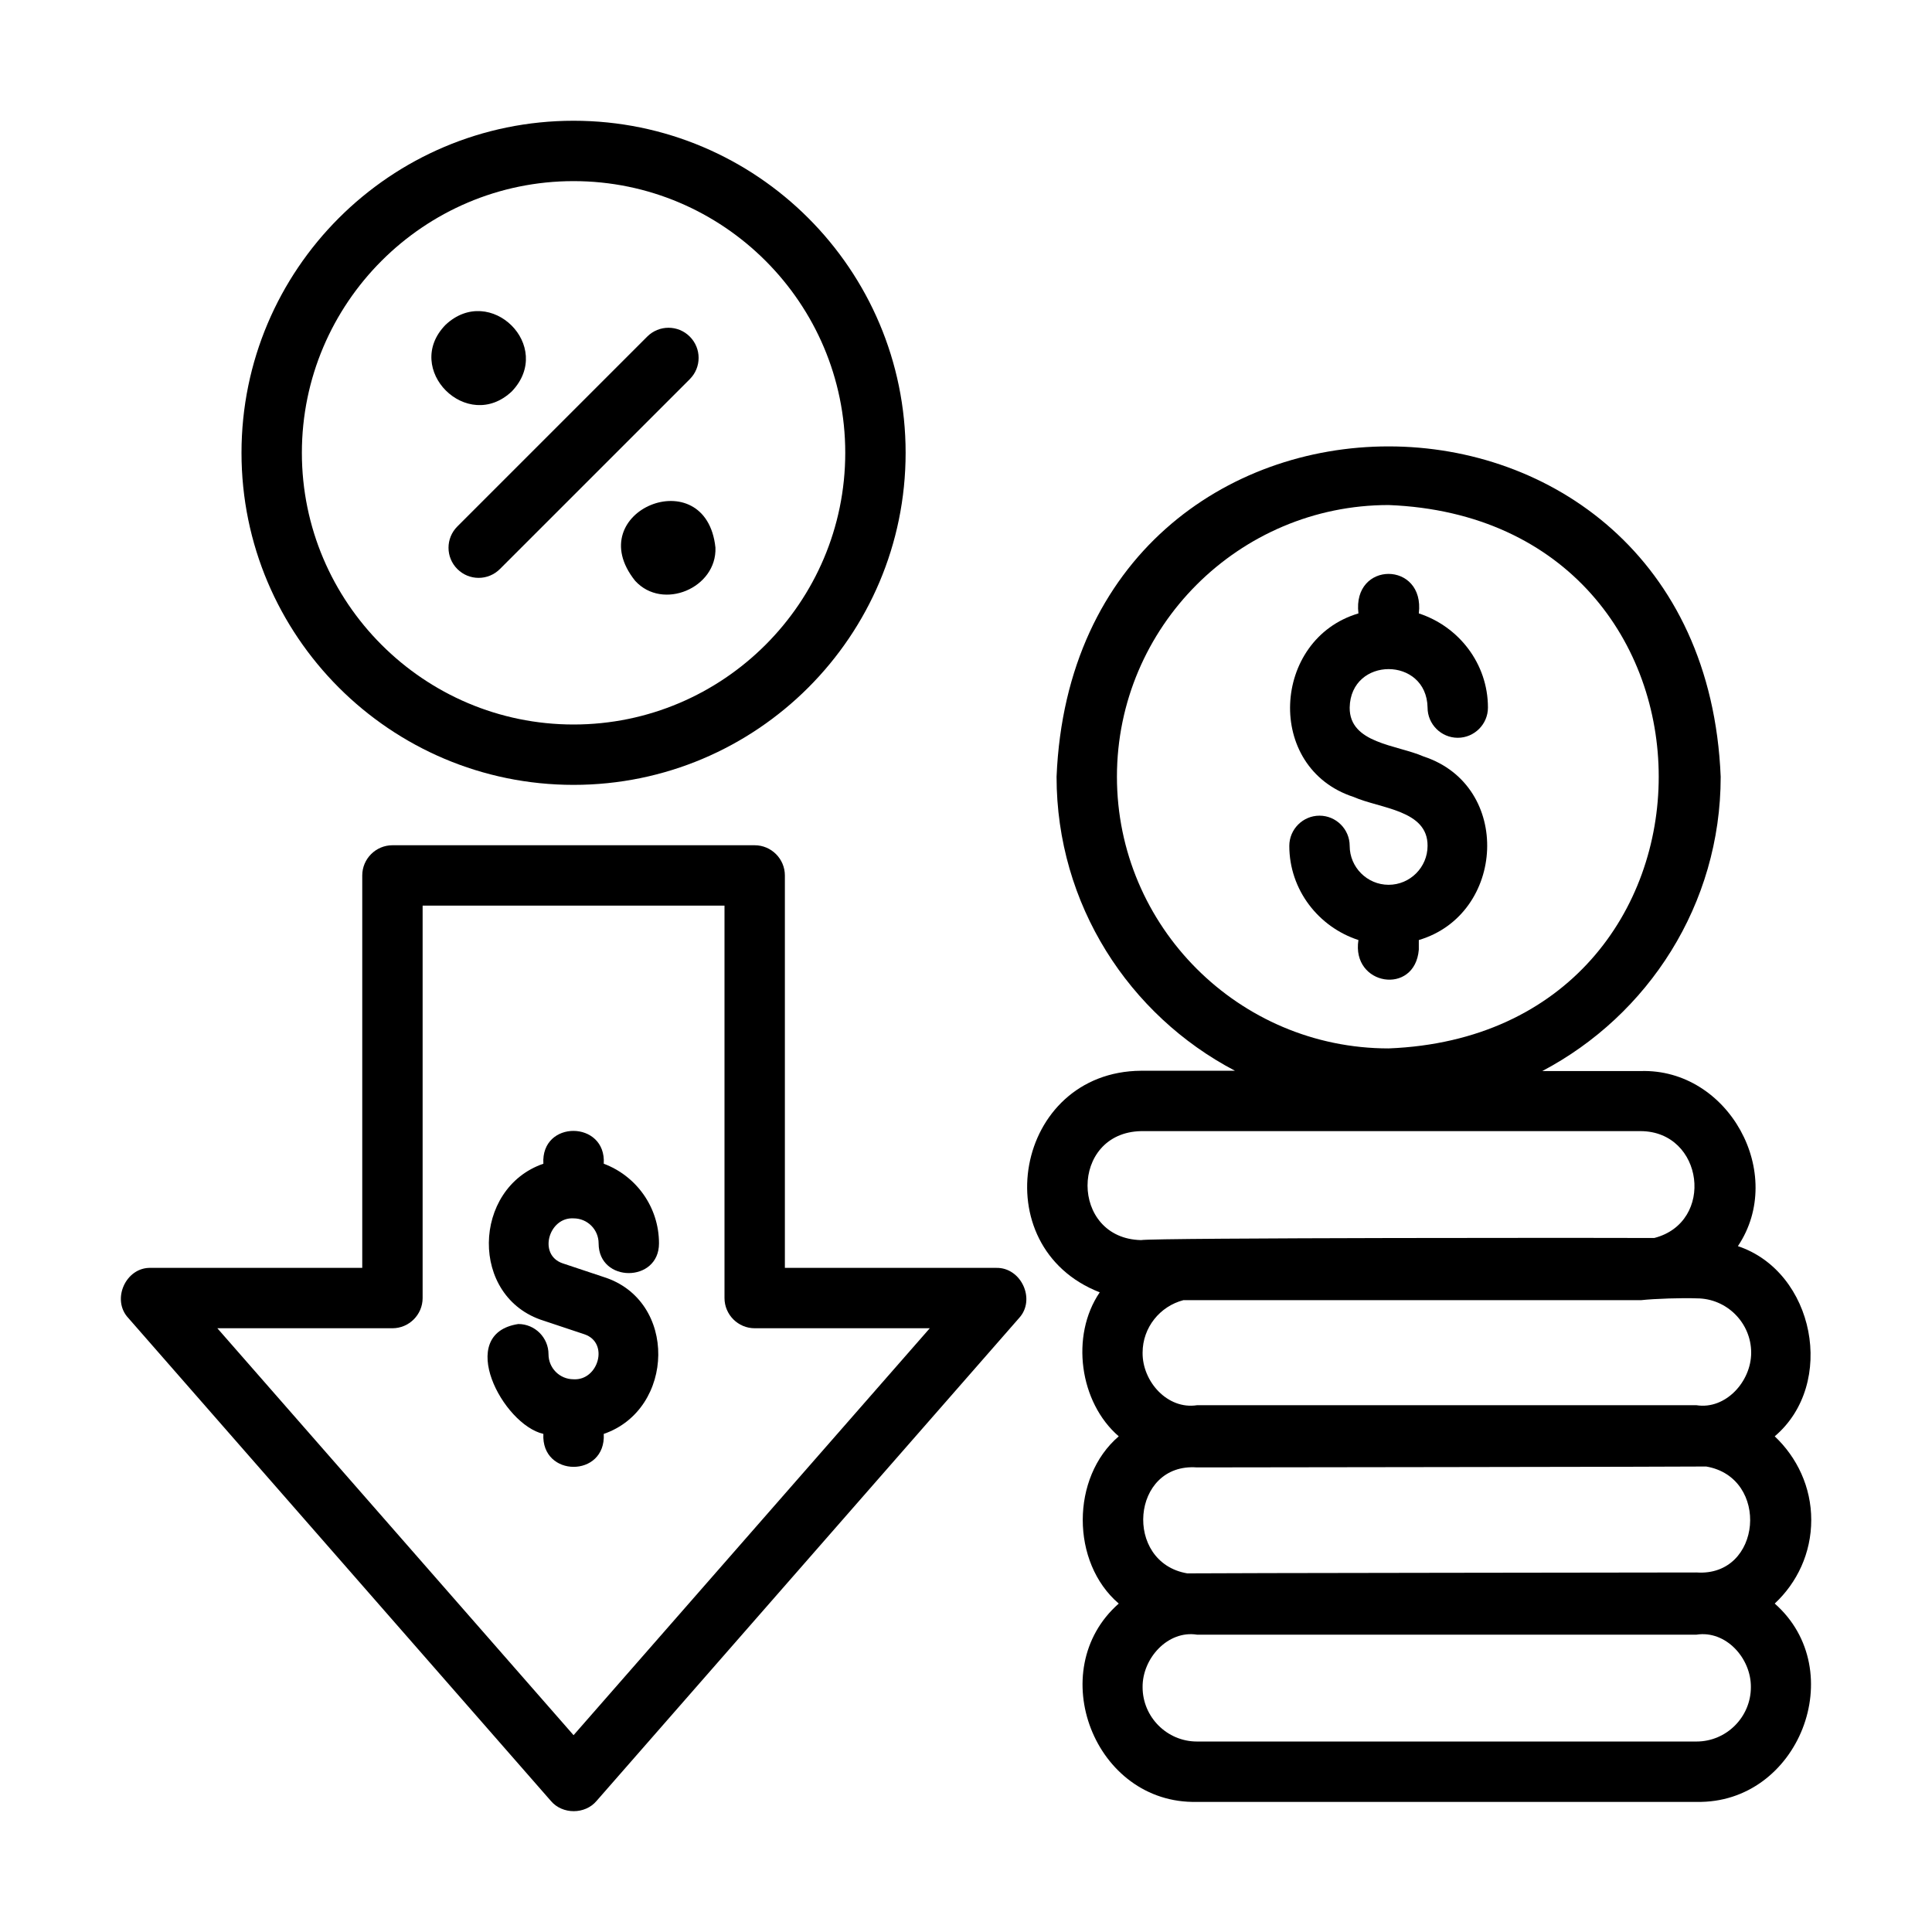
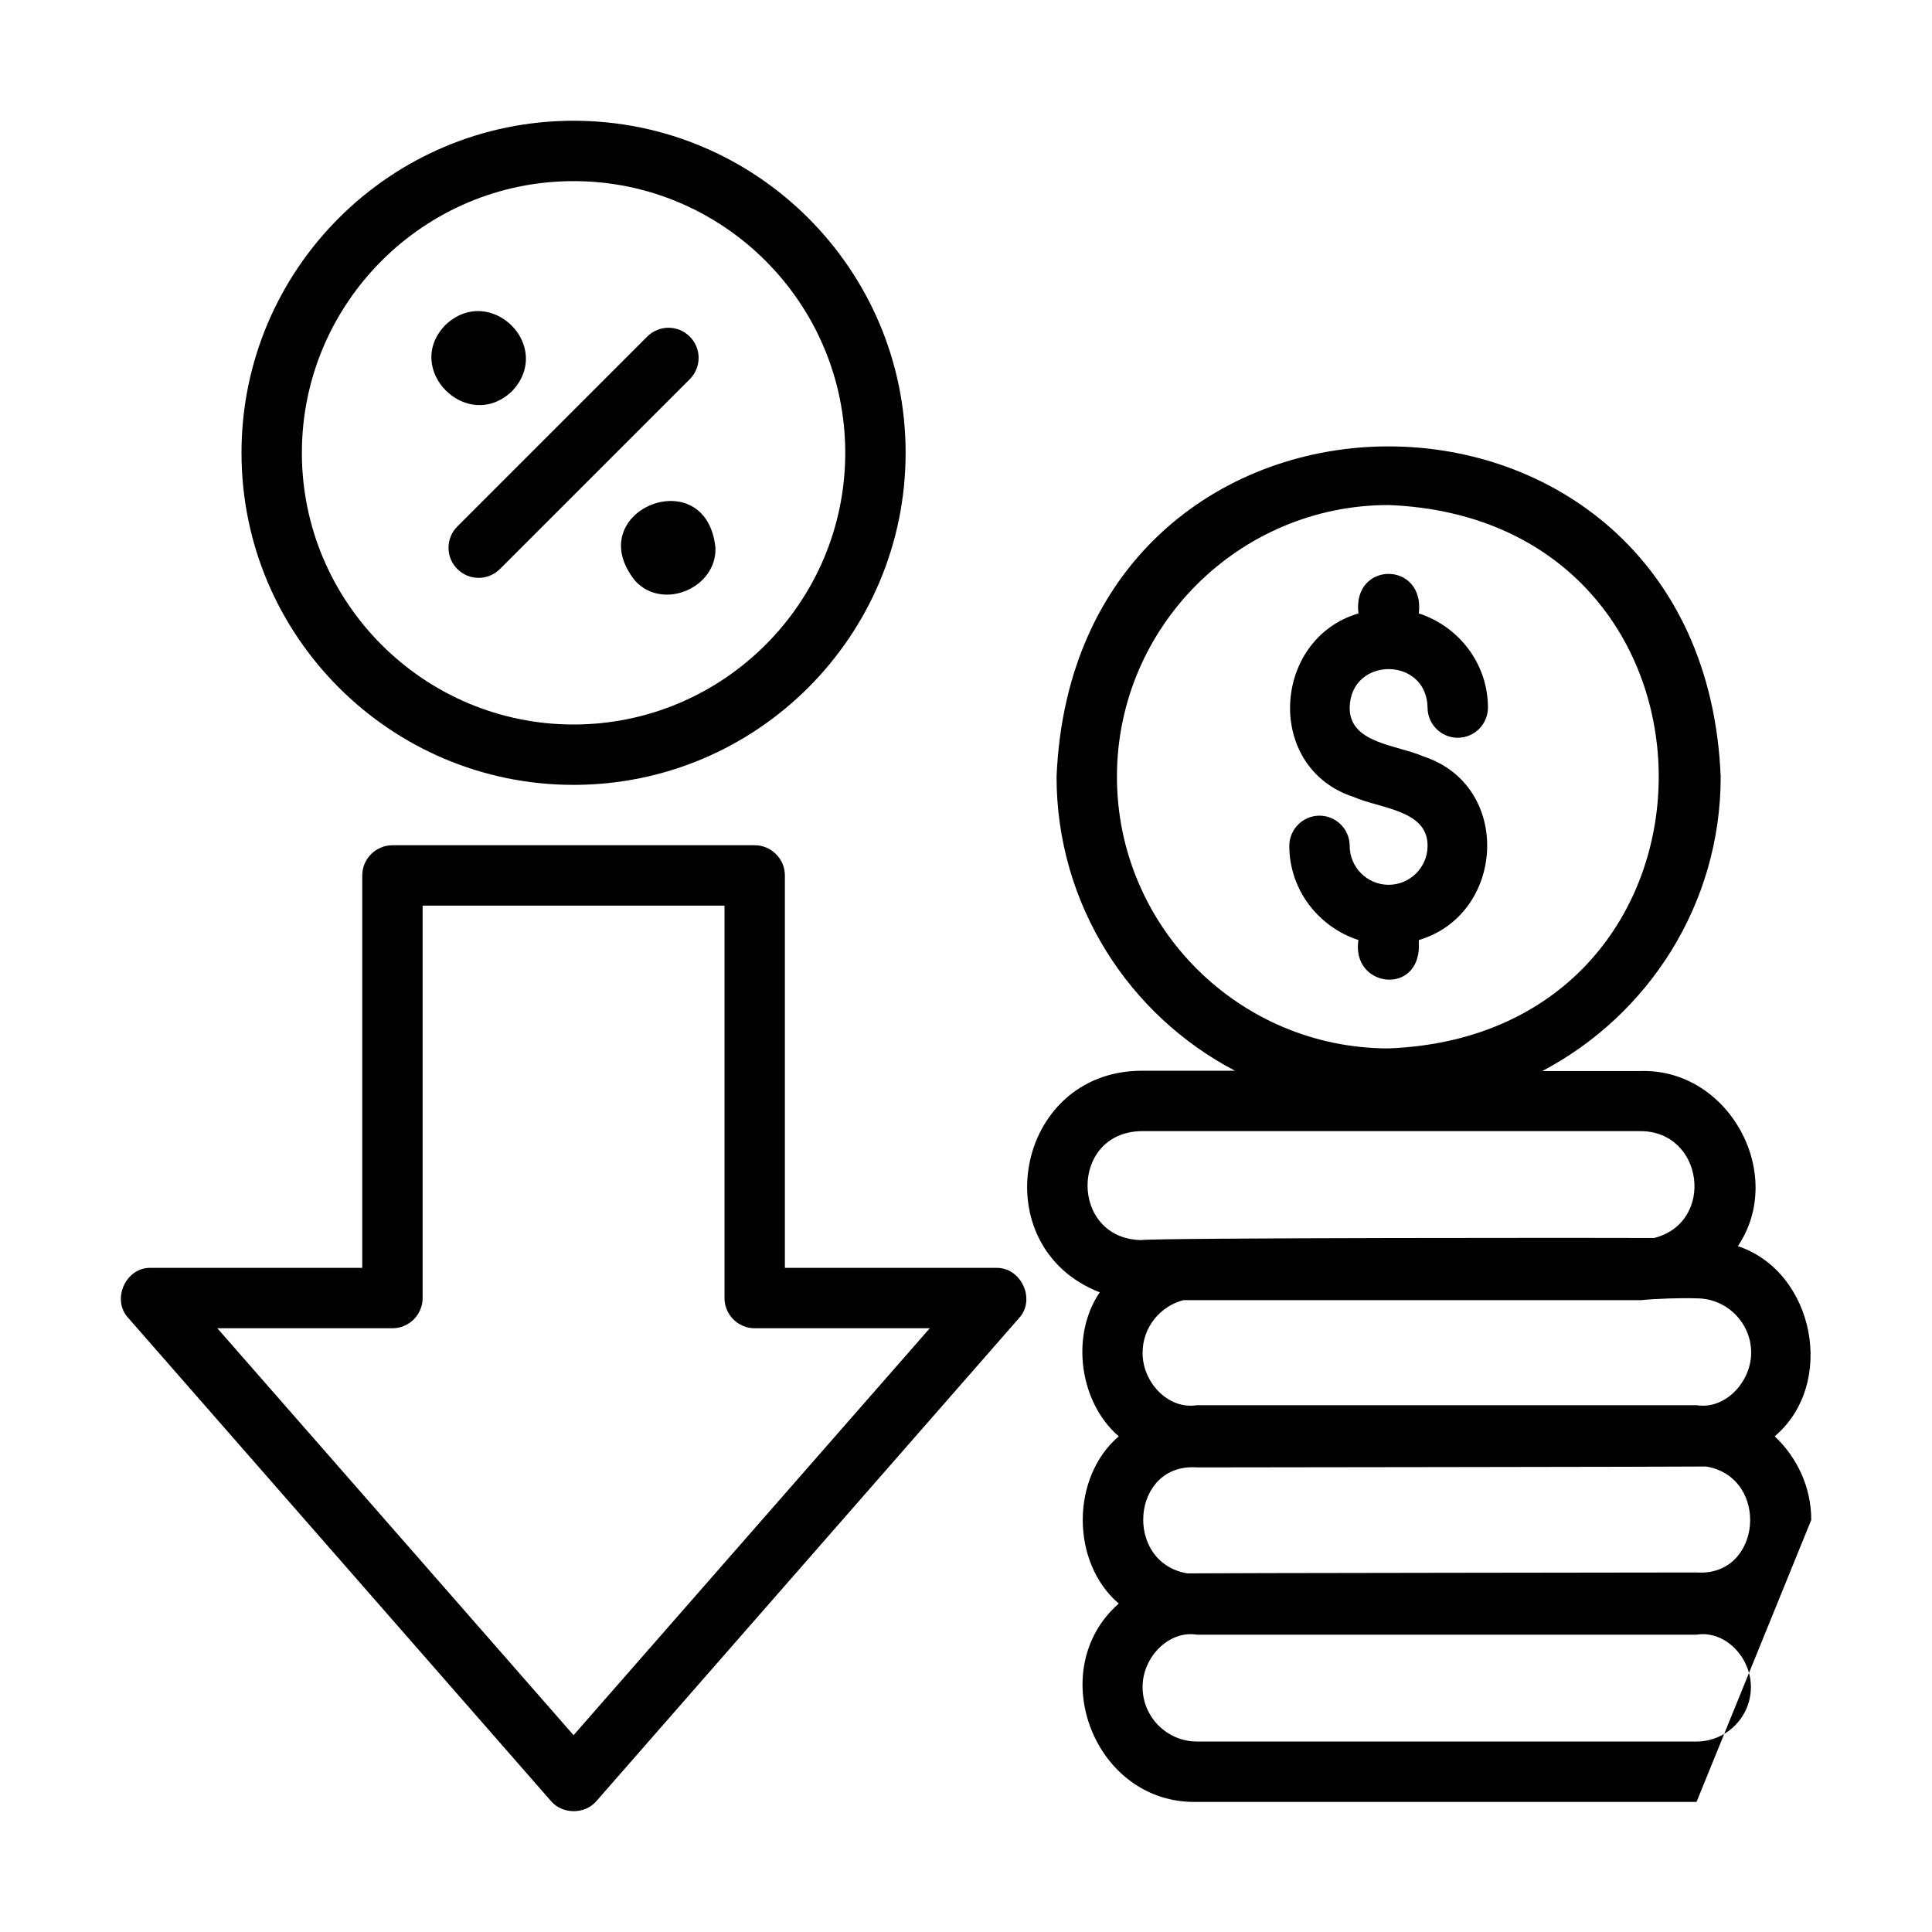
<svg xmlns="http://www.w3.org/2000/svg" xmlns:xlink="http://www.w3.org/1999/xlink" enable-background="new 0 0 64 64" viewBox="0 0 64 64">
  <linearGradient id="lg1">
    <stop offset="0" stop-color="#29abe2" />
    <stop offset="1" stop-color="#009245" />
  </linearGradient>
  <linearGradient id="SVGID_1_" gradientUnits="userSpaceOnUse" x1="-7.441" x2="52.171" xlink:href="#lg1" y1="39.863" y2="48.241" />
  <linearGradient id="SVGID_2_" gradientUnits="userSpaceOnUse" x1="-1.548" x2="57.475" xlink:href="#lg1" y1="12.088" y2="20.383" />
  <linearGradient id="SVGID_3_" gradientUnits="userSpaceOnUse" x1="-8.146" x2="51.26" xlink:href="#lg1" y1="42.91" y2="51.259" />
  <linearGradient id="SVGID_4_" gradientUnits="userSpaceOnUse" x1="-5.622" x2="53.786" xlink:href="#lg1" y1="30.648" y2="38.997" />
  <linearGradient id="SVGID_5_" gradientUnits="userSpaceOnUse" x1="-9.436" x2="49.971" xlink:href="#lg1" y1="49.191" y2="57.54" />
  <linearGradient id="SVGID_6_" gradientUnits="userSpaceOnUse" x1="-6.861" x2="52.546" xlink:href="#lg1" y1="36.646" y2="44.995" />
  <linearGradient id="SVGID_7_" gradientUnits="userSpaceOnUse" x1="-2.87" x2="56.151" xlink:href="#lg1" y1="18.834" y2="27.129" />
  <linearGradient id="SVGID_8_" gradientTransform="matrix(1 -.002 .002 1 .08 -.144)" gradientUnits="userSpaceOnUse" x1="-10.998" x2="48.276" xlink:href="#lg1" y1="39.311" y2="47.734" />
  <linearGradient id="SVGID_9_" gradientTransform="matrix(1 -.002 .002 1 .08 -.144)" gradientUnits="userSpaceOnUse" x1="-6.918" x2="53.137" xlink:href="#lg1" y1="11.318" y2="19.852" />
  <linearGradient id="SVGID_10_" gradientTransform="matrix(1 -.002 .002 1 .08 -.144)" gradientUnits="userSpaceOnUse" x1="-6.525" x2="52.619" xlink:href="#lg1" y1="11.374" y2="19.779" />
  <linearGradient id="SVGID_11_" gradientTransform="matrix(1 -.002 .002 1 .08 -.144)" gradientUnits="userSpaceOnUse" x1="-6.933" x2="52.194" xlink:href="#lg1" y1="14.013" y2="22.415" />
  <linearGradient id="SVGID_12_" gradientTransform="matrix(1 -.002 .002 1 .08 -.144)" gradientUnits="userSpaceOnUse" x1="-6.11" x2="53.036" xlink:href="#lg1" y1="8.742" y2="17.147" />
  <linearGradient id="SVGID_13_" gradientTransform="matrix(1 -.002 .002 1 .08 -.144)" gradientUnits="userSpaceOnUse" x1="-10.579" x2="48.017" xlink:href="#lg1" y1="38.823" y2="47.149" />
  <linearGradient id="SVGID_14_" gradientTransform="matrix(1 -.002 .002 1 .08 -.144)" gradientUnits="userSpaceOnUse" x1="-8.615" x2="49.651" xlink:href="#lg1" y1="29.895" y2="38.175" />
  <linearGradient id="SVGID_15_" gradientTransform="matrix(1 -.002 .002 1 .08 -.144)" gradientUnits="userSpaceOnUse" x1="-7.061" x2="51.503" xlink:href="#lg1" y1="18.189" y2="26.511" />
  <g id="glyph_gradient" display="none">
    <g display="inline">
      <path d="m33 42h-7v-13c0-.55-.45-1-1-1h-12c-.55 0-1 .45-1 1v13h-7c-.83-.02-1.32 1.04-.75 1.66 0 0 14 16 14 16 .37.45 1.13.45 1.5 0l14-16c.26-.3.32-.71.16-1.07s-.52-.59-.91-.59zm-14.36-.15 1.35.45c2.46.77 2.37 4.4.01 5.2.1 1.38-1.96 1.5-2 .11v-.11c-1.35-.3-2.93-3.34-.83-3.64.55 0 1 .44 1 1 0 .46.37.83.83.83.82.05 1.18-1.21.36-1.49 0 0-1.35-.45-1.35-.45-2.46-.77-2.37-4.4-.01-5.2-.1-1.38 1.96-1.5 2-.11v.11c1.35.3 2.93 3.33.83 3.64-.55 0-1-.45-1-1 0-.46-.37-.83-.83-.83-.82-.04-1.18 1.2-.36 1.49z" fill="url(#SVGID_1_)" />
      <path d="m30 15c0-6.07-4.93-11-11-11s-11 4.93-11 11c.6 14.6 21.4 14.59 22 0zm-6.76 4.24c-1.46 1.43-3.61-.72-2.2-2.2 1.48-1.41 3.63.74 2.2 2.2zm-1.8-8.09c.92-.92 2.33.48 1.41 1.41 0 0-6.29 6.29-6.29 6.29-.92.91-2.33-.48-1.41-1.41 0 0 6.29-6.29 6.29-6.29zm-4.48-.39c1.84 2.31-2.35 4.02-2.66 1.1-.05-1.35 1.74-2.06 2.66-1.1z" fill="url(#SVGID_2_)" />
      <path d="m58.2 48.54h-20.24c-.97.01-1.82.79-1.81 1.8v.94c0 .85.6 1.57 1.4 1.74.13.04.27.06.41.06h20.24c.97-.02 1.81-.8 1.8-1.8v-.94c.01-1-.84-1.78-1.8-1.8z" fill="url(#SVGID_3_)" />
      <path d="m57.85 38.35v-.93c0-.99-.81-1.8-1.81-1.8h-1.51c-2.44 2.07-5.56 3.05-8.53 3.05s-6.09-.99-8.54-3.05h-1.66c-.99 0-1.8.81-1.8 1.8v.93c0 1 .81 1.81 1.8 1.81h20.24c.97-.01 1.82-.8 1.81-1.81z" fill="url(#SVGID_4_)" />
      <path d="m58.2 55h-20.24c-.97.01-1.82.79-1.81 1.8v.94c0 .99.81 1.8 1.81 1.8h20.24c.99 0 1.8-.81 1.8-1.8v-.94c.01-1-.84-1.78-1.8-1.8z" fill="url(#SVGID_5_)" />
      <path d="m56.04 42.16h-18.58c-.76.21-1.31.9-1.31 1.72v.94c-.01 1.01.84 1.79 1.81 1.8h20.24c.97-.02 1.81-.8 1.8-1.8v-.94c-.07-2.15-2.43-1.86-3.96-1.72z" fill="url(#SVGID_6_)" />
      <path d="m57 25.73c0-6.07-4.93-11-11-11s-11 4.93-11 11c.57 14.59 21.43 14.58 22 0zm-10.47 1.23s-1.69-.56-1.69-.56c-2.95-.97-2.71-5.25.16-6.1-.2-1.73 2.21-1.7 2 0 1.33.42 2.29 1.67 2.29 3.14-.01 1.31-1.99 1.31-2 0 0-.72-.58-1.3-1.29-1.3-1.3-.04-1.83 1.9-.53 2.36l1.69.56c2.95.96 2.71 5.24-.16 6.09.21 1.73-2.2 1.74-2 0-1.33-.42-2.29-1.67-2.29-3.13 0-.55.45-1 1-1s1 .45 1 1c0 .71.58 1.29 1.29 1.29 1.3.04 1.83-1.9.53-2.35z" fill="url(#SVGID_7_)" />
    </g>
  </g>
  <g id="line_gradient" display="none">
    <g display="inline">
      <path d="m33.14 41.81-7 .01-.02-13c0-.55-.45-1-1-1l-12 .02c-.55 0-1 .45-1 1l.02 13-7 .01c-.83-.03-1.32 1.05-.75 1.66 0 0 14.02 15.98 14.02 15.98.38.45 1.13.45 1.51 0 0 0 13.97-16.02 13.97-16.02.57-.61.09-1.69-.75-1.66zm-13.97 15.5-11.82-13.46 5.8-.01c.55 0 1-.45 1-1l-.02-13 10-.02.02 13c0 .55.45 1 1 1l5.8-.01z" fill="url(#SVGID_8_)" />
      <path d="m15.26 18.68c.39.39 1.02.39 1.41 0l6.28-6.29c.39-.39.39-1.02 0-1.41s-1.02-.39-1.41 0l-6.28 6.29c-.39.39-.39 1.02 0 1.41z" fill="url(#SVGID_9_)" />
      <path d="m19.12 25.83c6.07-.01 10.99-4.95 10.98-11.02s-4.94-10.99-11.01-10.98c-6.08.01-11 4.94-10.99 11.01s4.95 11 11.02 10.99zm-.03-20c4.96-.01 9.01 4.03 9.01 8.99.01 4.96-4.03 9.01-8.99 9.01s-9.01-4.03-9.01-8.99c-.01-4.96 4.03-9 8.99-9.01z" fill="url(#SVGID_10_)" />
      <path d="m21.15 19.06c.92.99 2.71.24 2.66-1.1-.32-2.92-4.51-1.2-2.66 1.1z" fill="url(#SVGID_11_)" />
      <path d="m17.06 12.79c1.41-1.49-.73-3.59-2.2-2.2-1.44 1.47.72 3.61 2.2 2.2z" fill="url(#SVGID_12_)" />
      <path d="m19.14 40.18c.46 0 .83.37.83.83.01 1.31 2 1.3 2 0 0-1.21-.77-2.24-1.84-2.64.09-1.44-2.09-1.45-2 0-2.36.81-2.45 4.43.02 5.2 0 0 1.35.45 1.35.45.83.28.46 1.54-.36 1.49-.46 0-.83-.37-.84-.83 0-.55-.45-1-1-1-2.1.32-.51 3.34.84 3.64-.08 1.45 2.09 1.45 2 0 2.36-.81 2.45-4.43-.02-5.2 0 0-1.35-.45-1.35-.45-.81-.27-.45-1.53.37-1.49z" fill="url(#SVGID_13_)" />
      <path d="m60.16 50.11c0-1.09-.47-2.07-1.22-2.77 2.05-1.75 1.31-5.46-1.23-6.3 1.6-2.4-.32-5.89-3.23-5.8h-3.26c3.51-1.85 5.9-5.52 5.9-9.75-.62-14.58-21.42-14.57-22 .03.01 4.23 2.42 7.9 5.93 9.73h-3.11c-4.19.04-5.23 5.84-1.36 7.34-.98 1.44-.66 3.65.64 4.77-1.59 1.36-1.59 4.19.01 5.54-2.51 2.21-.8 6.65 2.6 6.57 0 0 16.55-.03 16.55-.03 3.39.07 5.1-4.36 2.58-6.57.73-.68 1.2-1.66 1.2-2.76zm-23.04-24.58c-.01-4.96 4.02-9.01 8.99-9.01 11.93.45 11.95 17.51.03 18-4.97 0-9.01-4.03-9.02-8.99zm.82 11.74 16.55-.03c2.09.01 2.47 3.01.46 3.54-.96 0-16.63.01-17 .09-2.37-.03-2.38-3.55-.01-3.6zm18.43 20.19-16.55.03c-.99 0-1.8-.8-1.8-1.8-.01-.96.83-1.89 1.8-1.74 0 0 16.55-.03 16.55-.03.97-.15 1.81.78 1.8 1.73 0 1-.81 1.81-1.8 1.81zm-16.57-9.05s16.77-.05 16.87-.06c2.12.36 1.85 3.66-.32 3.51 0 0-16.76.05-16.87.06-2.12-.36-1.85-3.67.32-3.51zm16.55-2.09-16.55.02c-.97.15-1.81-.78-1.8-1.73 0-.84.57-1.54 1.35-1.74l15.16-.02c.45-.05 1.38-.08 1.85-.07.99 0 1.8.81 1.8 1.8 0 .96-.85 1.89-1.81 1.74z" fill="url(#SVGID_14_)" />
      <path d="m47.13 31.24v-.32c2.87-.86 3.11-5.12.15-6.08-.9-.39-2.46-.42-2.45-1.62.03-1.7 2.55-1.7 2.58 0 0 .55.45 1 1 1s1-.45 1-1c0-1.46-.97-2.69-2.3-3.12.21-1.74-2.21-1.74-2 0-2.87.86-3.11 5.12-.15 6.08.89.39 2.46.42 2.45 1.62 0 .71-.58 1.29-1.29 1.29s-1.29-.58-1.29-1.29c0-.55-.45-1-1-1s-1 .45-1 1c0 1.46.97 2.69 2.3 3.12-.24 1.52 1.87 1.85 2 .32z" fill="url(#SVGID_15_)" />
    </g>
  </g>
  <g id="glyph" display="none">
    <g display="inline">
      <path d="m33 42h-7v-13c0-.55-.45-1-1-1h-12c-.55 0-1 .45-1 1v13h-7c-.83-.02-1.32 1.04-.75 1.66 0 0 14 16 14 16 .37.45 1.13.45 1.5 0l14-16c.26-.3.32-.71.16-1.07s-.52-.59-.91-.59zm-14.36-.15 1.35.45c2.46.77 2.37 4.4.01 5.2.1 1.38-1.96 1.5-2 .11v-.11c-1.35-.3-2.93-3.34-.83-3.64.55 0 1 .44 1 1 0 .46.37.83.83.83.82.05 1.18-1.21.36-1.49 0 0-1.35-.45-1.35-.45-2.46-.77-2.37-4.4-.01-5.2-.1-1.38 1.96-1.5 2-.11v.11c1.35.3 2.93 3.33.83 3.64-.55 0-1-.45-1-1 0-.46-.37-.83-.83-.83-.82-.04-1.18 1.2-.36 1.49z" />
-       <path d="m30 15c0-6.07-4.93-11-11-11s-11 4.93-11 11c.6 14.6 21.4 14.59 22 0zm-6.76 4.24c-1.46 1.43-3.61-.72-2.2-2.2 1.48-1.41 3.63.74 2.2 2.2zm-1.8-8.09c.92-.92 2.33.48 1.41 1.41 0 0-6.29 6.29-6.29 6.29-.92.91-2.33-.48-1.41-1.41 0 0 6.29-6.29 6.29-6.29zm-4.48-.39c1.84 2.31-2.35 4.02-2.66 1.1-.05-1.35 1.74-2.06 2.66-1.1z" />
      <path d="m58.2 48.54h-20.24c-.97.01-1.82.79-1.81 1.8v.94c0 .85.6 1.57 1.4 1.74.13.04.27.06.41.06h20.24c.97-.02 1.81-.8 1.8-1.8v-.94c.01-1-.84-1.78-1.8-1.8z" />
      <path d="m57.85 38.35v-.93c0-.99-.81-1.8-1.81-1.8h-1.51c-2.44 2.07-5.56 3.05-8.53 3.05s-6.09-.99-8.54-3.05h-1.66c-.99 0-1.8.81-1.8 1.8v.93c0 1 .81 1.81 1.8 1.81h20.24c.97-.01 1.82-.8 1.81-1.81z" />
      <path d="m58.2 55h-20.24c-.97.01-1.82.79-1.81 1.8v.94c0 .99.81 1.8 1.81 1.8h20.24c.99 0 1.8-.81 1.8-1.8v-.94c.01-1-.84-1.78-1.8-1.8z" />
      <path d="m56.04 42.16h-18.58c-.76.21-1.31.9-1.31 1.72v.94c-.01 1.01.84 1.79 1.81 1.8h20.24c.97-.02 1.81-.8 1.8-1.8v-.94c-.07-2.15-2.43-1.86-3.96-1.72z" />
      <path d="m57 25.73c0-6.07-4.93-11-11-11s-11 4.93-11 11c.57 14.59 21.43 14.58 22 0zm-10.47 1.23s-1.69-.56-1.69-.56c-2.95-.97-2.71-5.25.16-6.1-.2-1.73 2.21-1.7 2 0 1.33.42 2.29 1.67 2.29 3.14-.01 1.31-1.99 1.31-2 0 0-.72-.58-1.3-1.29-1.3-1.3-.04-1.83 1.9-.53 2.36l1.69.56c2.95.96 2.71 5.24-.16 6.09.21 1.73-2.2 1.74-2 0-1.33-.42-2.29-1.67-2.29-3.13 0-.55.45-1 1-1s1 .45 1 1c0 .71.58 1.29 1.29 1.29 1.3.04 1.83-1.9.53-2.35z" />
    </g>
  </g>
  <g id="line">
    <g>
      <path d="m33 42h-7v-13c0-.55-.45-1-1-1h-12c-.55 0-1 .45-1 1v13h-7c-.83-.03-1.32 1.05-.75 1.66 0 0 14 16 14 16 .38.45 1.13.45 1.51 0 0 0 14-16 14-16 .56-.61.07-1.68-.76-1.66zm-14 15.48-11.8-13.48h5.8c.55 0 1-.45 1-1v-13h10v13c0 .55.45 1 1 1h5.8z" />
      <path d="m15.15 18.85c.39.39 1.02.39 1.41 0l6.29-6.29c.39-.39.39-1.02 0-1.41s-1.02-.39-1.41 0l-6.29 6.29c-.39.39-.39 1.02 0 1.41z" />
      <path d="m19 26c6.07 0 11-4.93 11-11s-4.93-11-11-11-11 4.93-11 11 4.93 11 11 11zm0-20c4.96 0 9 4.04 9 9s-4.04 9-9 9-9-4.04-9-9 4.04-9 9-9z" />
      <path d="m21.04 19.24c.91 1 2.71.24 2.66-1.1-.31-2.92-4.51-1.21-2.66 1.1z" />
      <path d="m16.96 12.96c1.41-1.49-.72-3.59-2.2-2.2-1.43 1.46.72 3.61 2.2 2.2z" />
-       <path d="m19 40.36c.46 0 .83.37.83.83 0 1.31 2 1.31 2 0 0-1.21-.76-2.24-1.83-2.64.09-1.44-2.09-1.46-2 0-2.36.81-2.46 4.43.01 5.2 0 0 1.35.45 1.35.45.83.28.46 1.54-.36 1.49-.46 0-.83-.37-.83-.83 0-.55-.45-1-1-1-2.1.32-.52 3.33.83 3.64-.08 1.45 2.08 1.46 2 0 2.36-.81 2.46-4.43-.01-5.2 0 0-1.35-.45-1.35-.45-.83-.28-.46-1.54.36-1.49z" />
-       <path d="m60 50.35c0-1.09-.47-2.07-1.21-2.77 2.05-1.74 1.32-5.45-1.22-6.3 1.61-2.4-.31-5.89-3.22-5.8h-3.26c3.51-1.85 5.91-5.52 5.91-9.75-.6-14.58-21.39-14.6-22 0 0 4.23 2.4 7.9 5.91 9.74h-3.11c-4.19.03-5.24 5.83-1.37 7.34-.98 1.44-.67 3.65.63 4.77-1.59 1.36-1.59 4.18 0 5.54-2.51 2.21-.81 6.65 2.59 6.57h16.55c3.39.07 5.11-4.35 2.59-6.57.74-.69 1.21-1.67 1.21-2.77zm-23-24.62c0-4.96 4.04-9 9-9 11.93.47 11.93 17.53 0 18-4.96 0-9-4.04-9-9zm.8 11.74h16.55c2.09.01 2.47 3.02.45 3.54-.96-.01-16.63-.01-17 .07-2.36-.05-2.37-3.56 0-3.61zm18.4 20.22h-16.55c-.99 0-1.8-.81-1.8-1.8-.01-.96.84-1.89 1.8-1.74h16.55c.97-.15 1.81.78 1.8 1.74 0 .99-.81 1.8-1.8 1.8zm-16.55-9.08s16.77-.02 16.87-.03c2.12.36 1.85 3.66-.32 3.51 0 0-16.76.02-16.87.03-2.12-.36-1.86-3.67.32-3.51zm16.55-2.06h-16.55c-.97.15-1.81-.78-1.8-1.74 0-.84.58-1.54 1.35-1.74h15.16c.45-.05 1.38-.08 1.85-.06.99 0 1.8.81 1.8 1.8 0 .96-.85 1.89-1.81 1.74z" />
+       <path d="m60 50.35c0-1.09-.47-2.07-1.21-2.77 2.05-1.74 1.32-5.45-1.22-6.3 1.61-2.4-.31-5.89-3.22-5.8h-3.26c3.51-1.85 5.91-5.52 5.91-9.75-.6-14.58-21.39-14.6-22 0 0 4.23 2.4 7.9 5.91 9.74h-3.11c-4.19.03-5.24 5.83-1.37 7.34-.98 1.44-.67 3.65.63 4.77-1.59 1.36-1.59 4.18 0 5.54-2.51 2.21-.81 6.65 2.59 6.57h16.55zm-23-24.62c0-4.96 4.04-9 9-9 11.93.47 11.93 17.53 0 18-4.96 0-9-4.04-9-9zm.8 11.74h16.55c2.09.01 2.47 3.02.45 3.54-.96-.01-16.63-.01-17 .07-2.36-.05-2.37-3.56 0-3.61zm18.4 20.22h-16.55c-.99 0-1.8-.81-1.8-1.8-.01-.96.84-1.89 1.8-1.74h16.55c.97-.15 1.81.78 1.8 1.74 0 .99-.81 1.8-1.8 1.8zm-16.55-9.08s16.77-.02 16.87-.03c2.12.36 1.85 3.66-.32 3.51 0 0-16.76.02-16.87.03-2.12-.36-1.86-3.67.32-3.51zm16.55-2.06h-16.55c-.97.15-1.81-.78-1.8-1.74 0-.84.58-1.54 1.35-1.74h15.16c.45-.05 1.38-.08 1.85-.06.99 0 1.8.81 1.8 1.8 0 .96-.85 1.89-1.81 1.74z" />
      <path d="m47 31.46v-.32c2.87-.85 3.11-5.11.16-6.08-.89-.39-2.46-.43-2.45-1.62.03-1.7 2.55-1.7 2.58 0 0 .55.45 1 1 1s1-.45 1-1c0-1.46-.97-2.69-2.29-3.12.21-1.74-2.21-1.75-2 0-2.87.85-3.11 5.12-.16 6.08.89.39 2.46.43 2.45 1.62 0 .71-.58 1.29-1.29 1.29s-1.29-.58-1.29-1.29c0-.55-.45-1-1-1s-1 .45-1 1c0 1.46.97 2.69 2.29 3.12-.24 1.51 1.87 1.85 2 .32z" />
    </g>
  </g>
  <g id="Circular" display="none" />
  <g id="Flat_Basic" display="none" />
  <g id="Grid" display="none">
    <g display="inline" fill="none" stroke-miterlimit="10">
      <g stroke="#221f1f" stroke-width=".01">
        <path d="m4 4h56v56h-56z" />
        <path d="m8 4h48v56h-48z" />
        <path d="m12 4h40v56h-40z" />
        <path d="m16 4h32v56h-32z" />
        <path d="m20 4h24v56h-24z" />
        <path d="m24 4h16v56h-16z" />
        <path d="m28 4h8v56h-8z" />
        <path d="m4 4v56" />
        <path d="m32 4v56" />
        <g transform="matrix(0 1 -1 0 64 0)">
          <path d="m4 4h56v56h-56z" />
          <path d="m8 4h48v56h-48z" />
          <path d="m12 4h40v56h-40z" />
          <path d="m16 4h32v56h-32z" />
          <path d="m20 4h24v56h-24z" />
          <path d="m24 4h16v56h-16z" />
          <path d="m28 4h8v56h-8z" />
        </g>
        <path d="m60 32h-56" />
      </g>
      <g stroke="#231f20" stroke-width=".05">
        <path d="m4 12h56v40h-56z" transform="matrix(0 1 -1 0 64 0)" />
        <path d="m8 8h48v48h-48z" />
-         <path d="m20 20h24v24h-24z" />
      </g>
      <g stroke-width=".07">
        <path d="m60 4-56 56" stroke="#221f1f" />
        <path d="m60 60-56-56" stroke="#221f1f" />
        <g stroke="#231f20">
          <g>
            <path d="m4 20h56" />
            <path d="m60 32h-56" />
            <path d="m4 44h56" />
          </g>
          <g>
            <path d="m44 4v56" />
            <path d="m32 4v56" />
            <path d="m20 4v56" />
          </g>
        </g>
      </g>
      <circle cx="32" cy="32" r="28" stroke="#231f20" stroke-width=".07" />
      <g stroke="#221f1f" stroke-width=".02">
        <circle cx="32" cy="32" r="24" />
        <circle cx="32" cy="32" r="20" />
-         <circle cx="32" cy="32" r="16" />
        <circle cx="32" cy="32" r="12" />
        <circle cx="32" cy="32" r="8" />
      </g>
    </g>
  </g>
  <g id="Layer_1" style="display:none;fill:none;stroke:#000;stroke-width:2;stroke-linecap:round;stroke-linejoin:round;stroke-miterlimit:10">
    <path d="m13 29v14h-8l14 16 14-16h-8v-14z" display="inline" />
    <g display="inline">
      <path d="m22.14 11.86-6.28 6.28" />
      <circle cx="22.14" cy="18.14" r=".56" />
-       <circle cx="15.86" cy="11.86" r=".56" />
    </g>
    <circle cx="19" cy="15" display="inline" r="10" />
    <g display="inline">
      <path d="m20.83 41.19c0-1.01-.82-1.83-1.83-1.83-1.01 0-1.83.82-1.83 1.83 0 .73.47 1.38 1.16 1.61l1.35.45c.69.23 1.16.88 1.16 1.61 0 1.01-.82 1.83-1.83 1.83-1.01 0-1.83-.82-1.83-1.83" />
      <path d="m19 47.61v-.92" />
      <path d="m19 39.36v-.92" />
    </g>
    <path d="m54.35 42.07h-16.55c-1.55 0-2.8-1.25-2.8-2.8 0-1.55 1.25-2.8 2.8-2.8h16.55c1.55 0 2.8 1.25 2.8 2.8 0 1.55-1.25 2.8-2.8 2.8z" display="inline" />
    <path d="m56.2 47.61h-16.55c-1.55 0-2.8-1.25-2.8-2.8 0-1.55 1.25-2.8 2.8-2.8h16.55c1.55 0 2.8 1.25 2.8 2.8 0 1.55-1.25 2.8-2.8 2.8z" display="inline" />
    <path d="m56.2 53.15h-16.55c-1.55 0-2.8-1.25-2.8-2.8 0-1.55 1.25-2.8 2.8-2.8h16.55c1.55 0 2.8 1.25 2.8 2.8 0 1.55-1.25 2.8-2.8 2.8z" display="inline" />
    <path d="m56.2 58.69h-16.55c-1.55 0-2.8-1.25-2.8-2.8 0-1.55 1.25-2.8 2.8-2.8h16.55c1.55 0 2.8 1.25 2.8 2.8 0 1.54-1.25 2.8-2.8 2.8z" display="inline" />
    <circle cx="46" cy="25.73" display="inline" r="10" />
    <path d="m48.29 23.44c0-1.27-1.03-2.29-2.29-2.29-1.27 0-2.29 1.03-2.29 2.29 0 .91.58 1.72 1.45 2.01l1.68.56c.87.29 1.45 1.1 1.45 2.01 0 1.27-1.03 2.29-2.29 2.29-1.27 0-2.29-1.03-2.29-2.29" display="inline" />
    <path d="m46 31.46v-1.15" display="inline" />
    <path d="m46 21.14v-1.14" display="inline" />
  </g>
</svg>